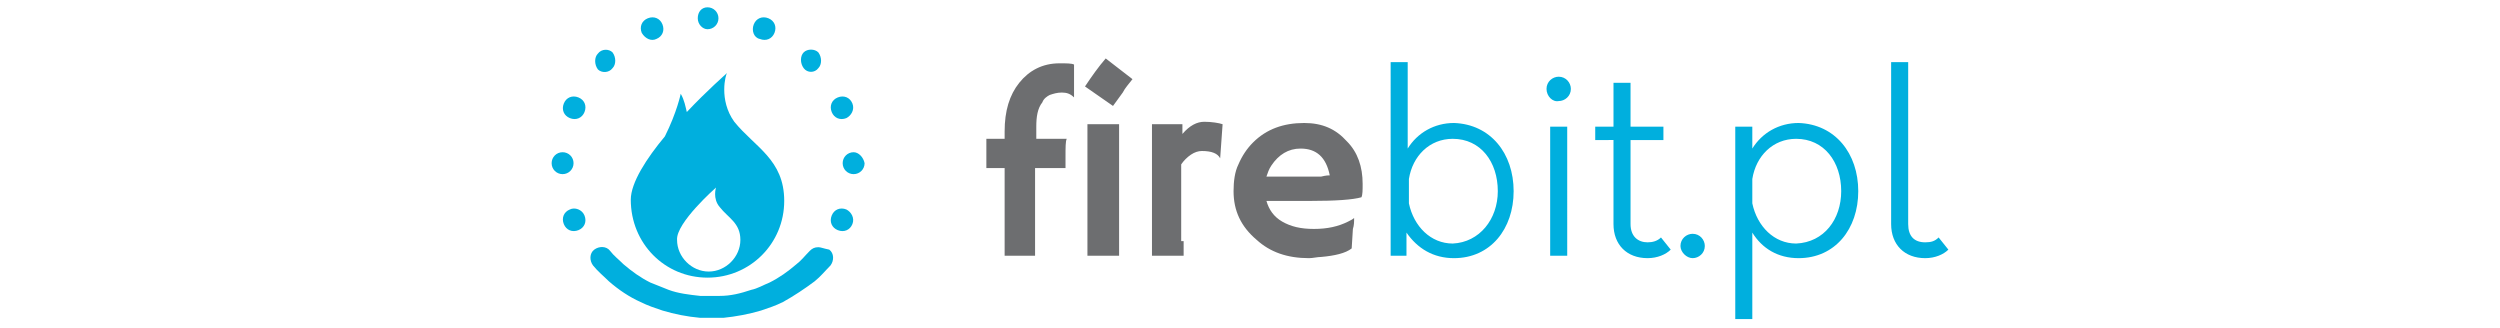
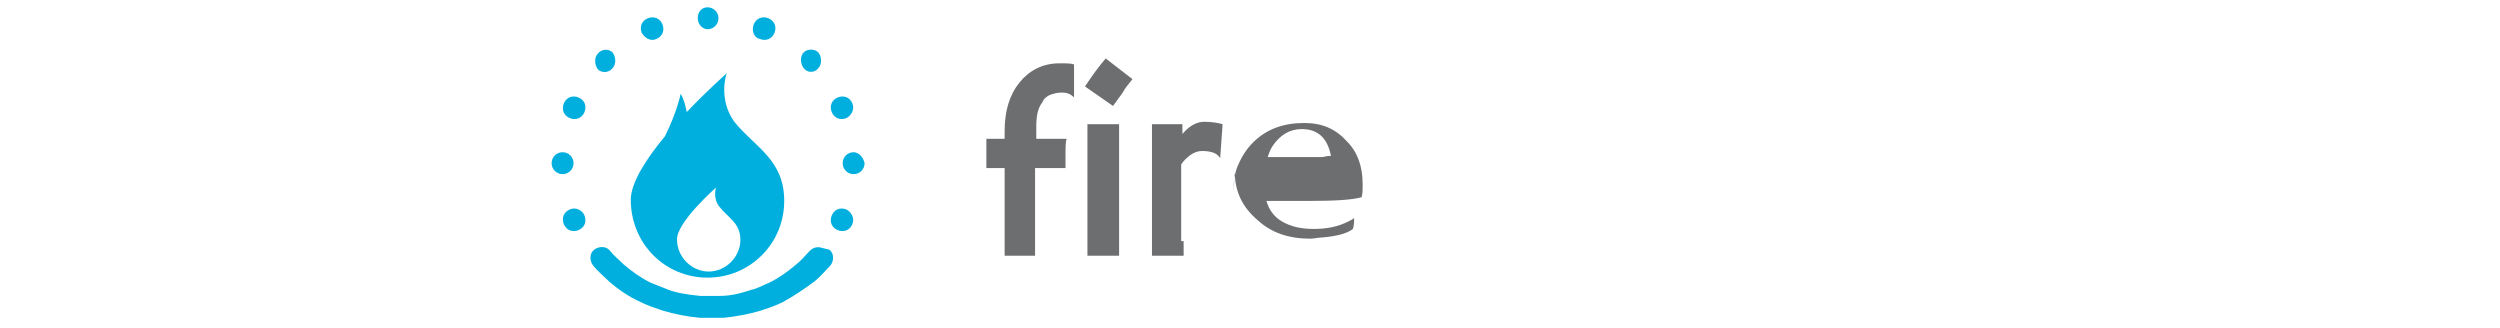
<svg xmlns="http://www.w3.org/2000/svg" version="1.1" id="Warstwa_1" x="0" y="0" viewBox="0 0 205.3 26.9" xml:space="preserve">
  <style>.st0{fill:#00afde}</style>
  <path class="st0" d="M67.2 20.3c-.3 0-.5.1-.7.3-.4.4-.7.8-1.1 1.1-.7.6-1.4 1.1-2.2 1.5-.5.2-1 .5-1.5.6-.9.3-1.7.5-2.6.5h-1.6c-.9-.1-1.8-.2-2.6-.5l-1.5-.6c-.8-.4-1.5-.9-2.2-1.5-.4-.4-.8-.7-1.1-1.1-.3-.4-.9-.4-1.3-.1-.4.3-.4.9-.1 1.3.4.5.9.9 1.3 1.3.8.7 1.7 1.3 2.6 1.7.6.3 1.2.5 1.8.7 1 .3 2 .5 3.1.6h1.9c1-.1 2.1-.3 3.1-.6.6-.2 1.2-.4 1.8-.7.9-.5 1.8-1.1 2.6-1.7.5-.4.9-.9 1.3-1.3.3-.4.3-1-.1-1.3-.5-.1-.7-.2-.9-.2zM58.1 2.4c.5 0 .9-.4.9-.9s-.4-.9-.9-.9-.8.4-.8.9.4.9.8.9zm-4.2.8c.5-.2.7-.7.5-1.2-.2-.5-.7-.7-1.2-.5-.5.2-.7.7-.5 1.2.3.5.8.7 1.2.5zm-3.6 2.4c.3-.3.3-.9 0-1.3-.3-.3-.9-.3-1.2.1-.3.3-.3.9 0 1.3.3.3.9.3 1.2-.1zm19.2 11.6c-.5-.2-1 0-1.2.5-.2.5 0 1 .5 1.2.5.2 1 0 1.2-.5.2-.5-.1-1-.5-1.2zM46.8 9.7c.5.2 1 0 1.2-.5.2-.5 0-1-.5-1.2-.5-.2-1 0-1.2.5-.2.5 0 1 .5 1.2zm23.3 2.8c-.5 0-.9.4-.9.9s.4.9.9.9.9-.4.9-.9c-.1-.5-.5-.9-.9-.9zm-23 .9c0-.5-.4-.9-.9-.9s-.9.4-.9.9.4.9.9.9.9-.4.9-.9zm22.4-3.7c.4-.2.7-.7.5-1.2-.2-.5-.7-.7-1.2-.5-.5.2-.7.7-.5 1.2.2.5.7.7 1.2.5zm-22.7 7.5c-.5.2-.7.7-.5 1.2.2.5.7.7 1.2.5.5-.2.7-.7.5-1.2-.2-.5-.8-.7-1.2-.5zM67.2 5.6c.3-.3.3-.9 0-1.3-.3-.3-.9-.3-1.2 0-.3.3-.3.9 0 1.3s.9.4 1.2 0zm-4.8-2.4c.5.2 1 0 1.2-.5.2-.5 0-1-.5-1.2-.5-.2-1 0-1.2.5-.2.5 0 1.1.5 1.2z" />
  <path class="st0" d="M58.1 22.8c3.5 0 6.3-2.8 6.3-6.3 0-3.4-2.4-4.4-4.1-6.5-1.3-1.8-.7-3.9-.6-4-.1.1-1.6 1.4-3.3 3.2-.1-.4-.2-1-.5-1.5 0 0-.3 1.5-1.3 3.5-1.5 1.8-2.8 3.8-2.8 5.2 0 3.6 2.8 6.4 6.3 6.4zm.7-7.4s-.3.9.3 1.6c.7.9 1.7 1.3 1.7 2.7 0 1.4-1.2 2.6-2.6 2.6-1.4 0-2.6-1.2-2.6-2.6-.1-1.4 3.2-4.3 3.2-4.3z" />
-   <path d="M87.6 11.4c-.1.2-.1.7-.1 1.5v.9H85V21h-2.5v-7.2H81v-2.4h1.5v-.6c0-1.7.4-3 1.2-4 .8-1 1.9-1.6 3.3-1.6.6 0 1 0 1.2.1V8c-.3-.3-.6-.4-1-.4s-.7.1-1 .2c-.2.1-.5.3-.6.6-.4.5-.5 1.2-.5 2v1h2.5zm1.5-4.3c.6-.9 1.1-1.6 1.7-2.3L93 6.5c-.3.4-.6.7-.8 1.1l-.8 1.1-2.3-1.6zm2.8 12.7V21h-2.6V10.2h2.6v9.6zm5.3 0V21h-2.6V10.2h2.5v.8c.6-.7 1.2-1 1.8-1 .6 0 1.2.1 1.5.2l-.2 2.8c-.2-.4-.7-.6-1.5-.6-.3 0-.6.1-.9.3-.3.2-.6.5-.8.8v6.3zm4.1-4.1c0-.8.1-1.6.4-2.2.3-.7.7-1.3 1.2-1.8 1.1-1.1 2.5-1.6 4.2-1.6 1.5 0 2.6.5 3.5 1.5.9.9 1.3 2.1 1.3 3.5 0 .5 0 .9-.1 1.1-.7.2-2.1.3-4.2.3H104c.2.7.6 1.3 1.3 1.7.7.4 1.5.6 2.6.6s2-.2 2.8-.6c.2-.1.4-.2.5-.3 0 .3 0 .6-.1.9l-.1 1.6c-.5.4-1.4.6-2.5.7-.3 0-.7.1-1 .1-1.8 0-3.2-.5-4.3-1.5-1.3-1.1-1.9-2.4-1.9-4m7.9-1.3c-.3-1.5-1.1-2.2-2.4-2.2-1 0-1.8.5-2.4 1.4-.2.3-.3.6-.4.9h4.5c.4-.1.6-.1.7-.1" fill="#6d6e70" />
-   <path class="st0" d="M124.3 15.7c0 3.1-1.9 5.5-4.9 5.5-1.7 0-3-.8-3.9-2.1V21h-1.3V5.1h1.4v7.1c.8-1.3 2.2-2.1 3.8-2.1 3 .1 4.9 2.5 4.9 5.6m-1.3 0c0-2.4-1.4-4.3-3.7-4.3-1.9 0-3.3 1.4-3.6 3.3v2c.4 1.9 1.8 3.3 3.6 3.3 2.2-.1 3.7-2 3.7-4.3m4-8.4c0-.6.5-1 1-1 .6 0 1 .5 1 1 0 .6-.5 1-1 1-.5.1-1-.4-1-1m.3 3.1h1.4V21h-1.4V10.4zm9.9 10.1c-.4.4-1.1.7-1.9.7-1.7 0-2.8-1.1-2.8-2.8v-6.9H131v-1.1h1.5V6.8h1.4v3.6h2.7v1.1h-2.7v6.9c0 1 .6 1.5 1.4 1.5.4 0 .8-.1 1.1-.4l.8 1zm.8-.3c0-.6.5-1 1-1 .6 0 1 .5 1 1 0 .6-.5 1-1 1s-1-.5-1-1m14.6-4.5c0 3.1-1.9 5.5-4.9 5.5-1.7 0-3-.8-3.8-2.1v7.1h-1.4V10.4h1.4v1.8c.8-1.3 2.2-2.1 3.8-2.1 3 .1 4.9 2.5 4.9 5.6m-1.4 0c0-2.4-1.4-4.3-3.7-4.3-1.9 0-3.3 1.4-3.6 3.3v2c.4 1.9 1.8 3.3 3.6 3.3 2.3-.1 3.7-2 3.7-4.3m4.1 2.7V5.1h1.4v13.3c0 1 .5 1.5 1.4 1.5.5 0 .8-.1 1.1-.4l.8 1c-.4.4-1.1.7-1.9.7-1.7 0-2.8-1.1-2.8-2.8" />
+   <path d="M87.6 11.4c-.1.2-.1.7-.1 1.5v.9H85V21h-2.5v-7.2H81v-2.4h1.5v-.6c0-1.7.4-3 1.2-4 .8-1 1.9-1.6 3.3-1.6.6 0 1 0 1.2.1V8c-.3-.3-.6-.4-1-.4s-.7.1-1 .2c-.2.1-.5.3-.6.6-.4.5-.5 1.2-.5 2v1h2.5zm1.5-4.3c.6-.9 1.1-1.6 1.7-2.3L93 6.5c-.3.4-.6.7-.8 1.1l-.8 1.1-2.3-1.6zm2.8 12.7V21h-2.6V10.2h2.6v9.6zm5.3 0V21h-2.6V10.2h2.5v.8c.6-.7 1.2-1 1.8-1 .6 0 1.2.1 1.5.2l-.2 2.8c-.2-.4-.7-.6-1.5-.6-.3 0-.6.1-.9.3-.3.2-.6.5-.8.8v6.3zm4.1-4.1c0-.8.1-1.6.4-2.2.3-.7.7-1.3 1.2-1.8 1.1-1.1 2.5-1.6 4.2-1.6 1.5 0 2.6.5 3.5 1.5.9.9 1.3 2.1 1.3 3.5 0 .5 0 .9-.1 1.1-.7.2-2.1.3-4.2.3H104c.2.7.6 1.3 1.3 1.7.7.4 1.5.6 2.6.6s2-.2 2.8-.6c.2-.1.4-.2.5-.3 0 .3 0 .6-.1.9c-.5.4-1.4.6-2.5.7-.3 0-.7.1-1 .1-1.8 0-3.2-.5-4.3-1.5-1.3-1.1-1.9-2.4-1.9-4m7.9-1.3c-.3-1.5-1.1-2.2-2.4-2.2-1 0-1.8.5-2.4 1.4-.2.3-.3.6-.4.9h4.5c.4-.1.6-.1.7-.1" fill="#6d6e70" />
</svg>